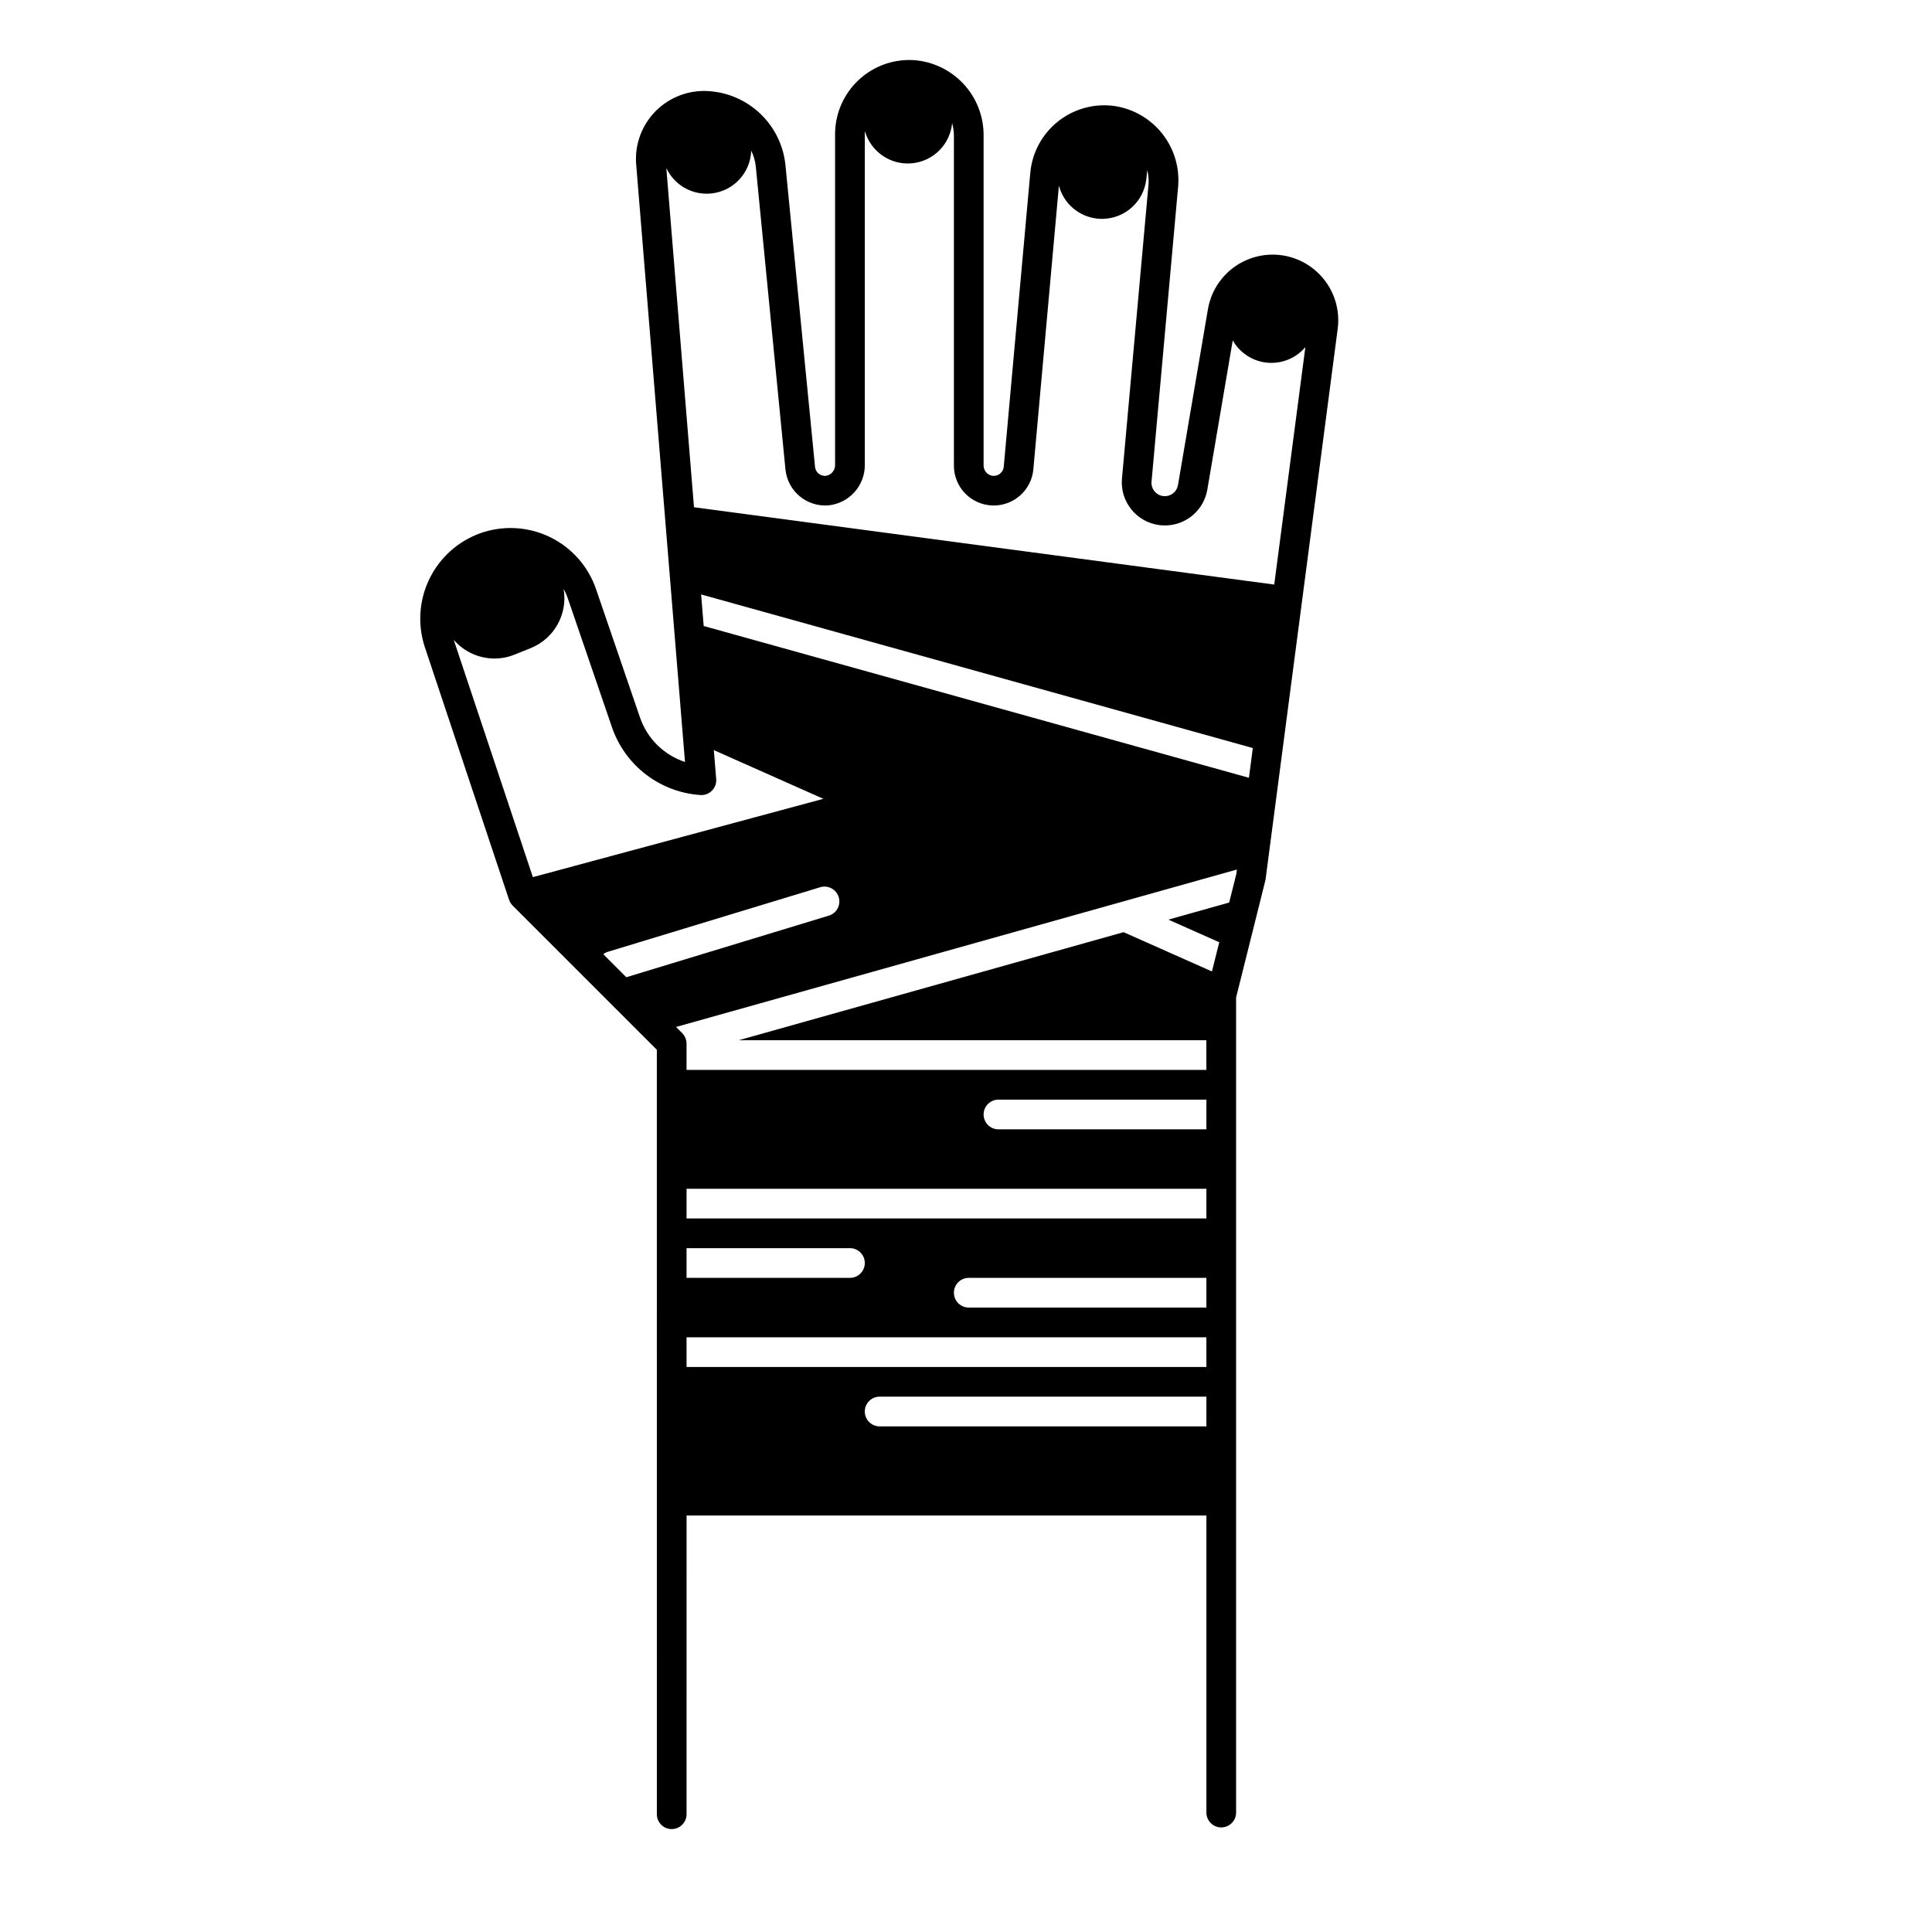
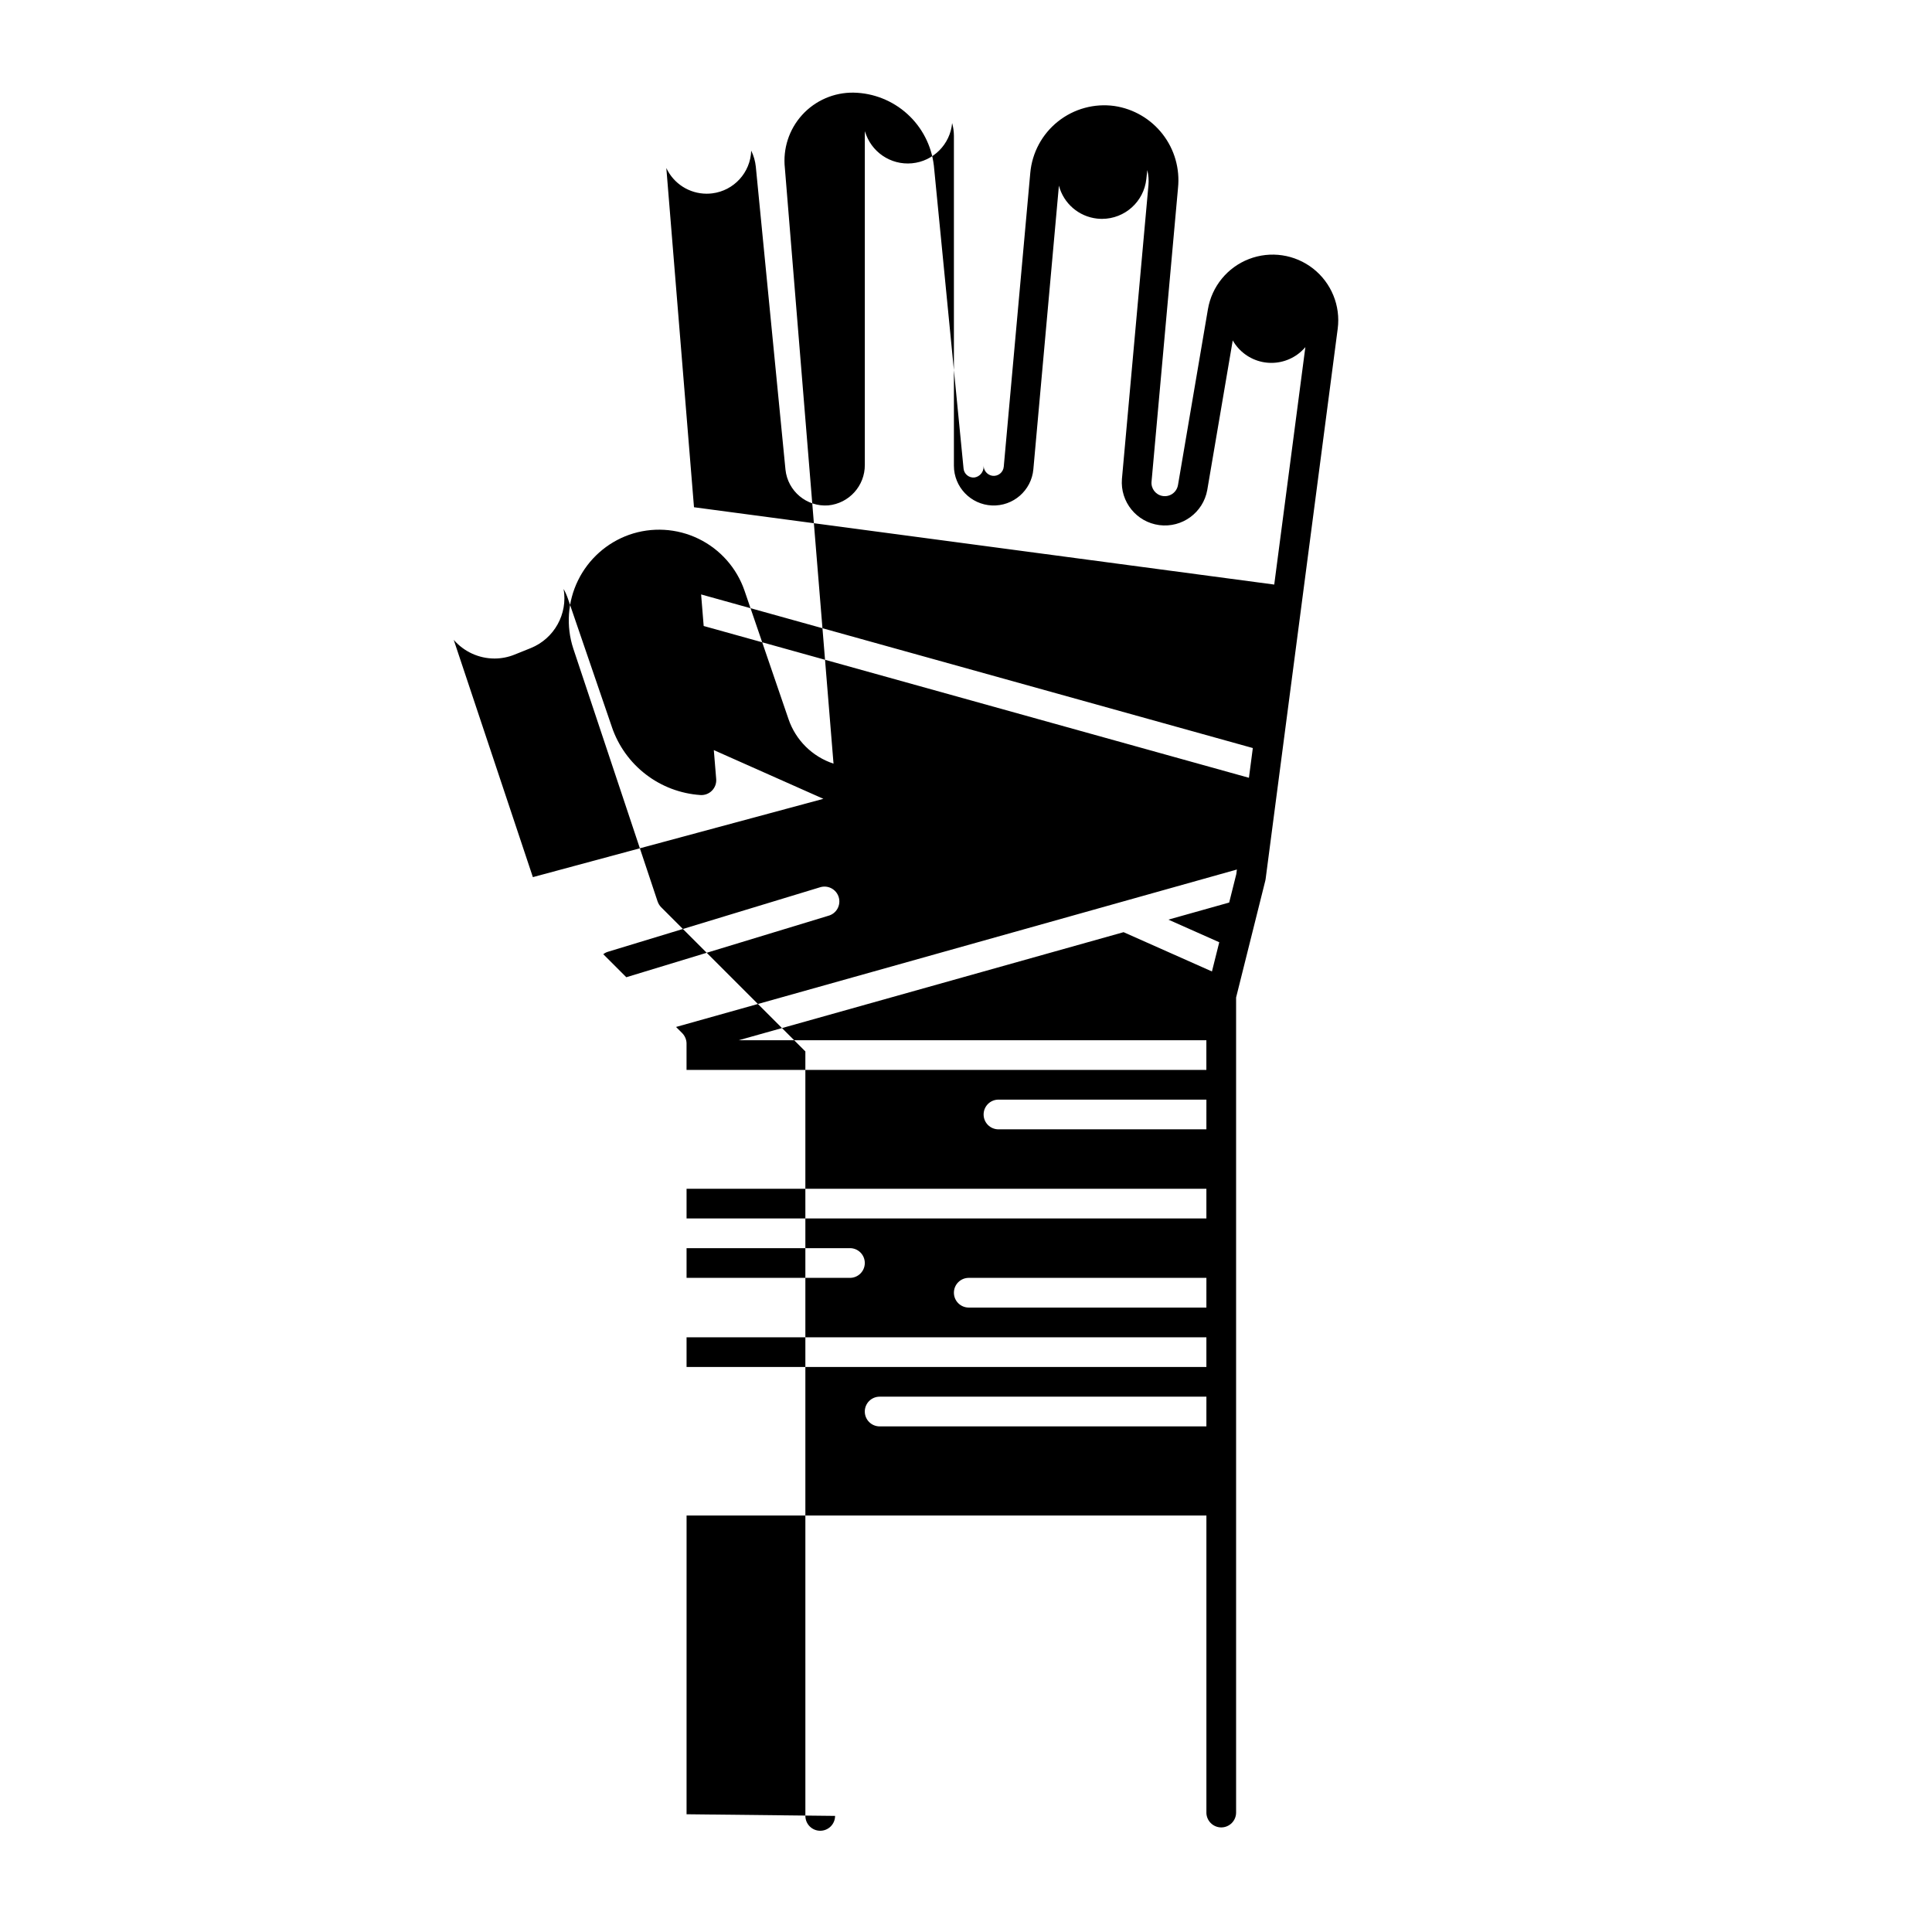
<svg xmlns="http://www.w3.org/2000/svg" fill="#000000" width="800px" height="800px" version="1.1" viewBox="144 144 512 512">
-   <path d="m264.25 313.59v-0.012c2.715 3.129 6.652 4.934 10.797 4.938 1.812 0 3.609-0.348 5.293-1.027l4.312-1.734c6.234-2.519 9.863-9.051 8.711-15.676 0 0 0.008 0 0.008 0.012h-0.004c0.457 0.824 0.84 1.688 1.145 2.578l11.652 34.016h-0.004c1.699 4.981 4.828 9.348 9.004 12.551 4.172 3.203 9.195 5.102 14.445 5.457 1.145 0.078 2.262-0.344 3.066-1.16 0.809-0.816 1.219-1.941 1.125-3.082l-0.629-7.656v-0.008l29.035 12.91-76.988 20.754zm45.727 89.387-6.102-6.102h0.004c0.367-0.293 0.789-0.512 1.238-0.648l56.098-17.055c1.012-0.348 2.121-0.273 3.074 0.215 0.953 0.484 1.668 1.34 1.98 2.363 0.309 1.023 0.191 2.133-0.332 3.066-0.523 0.934-1.402 1.613-2.441 1.883zm15.969 221.82 0.004-79.168h137.76v78.719h-0.004c0 1.043 0.418 2.043 1.156 2.781 0.738 0.738 1.738 1.156 2.781 1.156 1.043 0 2.047-0.418 2.785-1.156 0.738-0.738 1.152-1.738 1.152-2.781v-216l7.754-31.016 0.066-0.352 19.109-145.87c0.793-6.082-1.684-12.133-6.508-15.922-4.828-3.789-11.293-4.754-17.016-2.539-5.723 2.211-9.855 7.277-10.875 13.324l-7.93 46.574h-0.004c-0.156 0.934-0.684 1.766-1.461 2.309-0.777 0.539-1.738 0.746-2.672 0.574-1.797-0.328-3.047-1.977-2.871-3.797l7.016-77.836c0.527-5.09-0.93-10.191-4.07-14.234-3.137-4.043-7.715-6.719-12.777-7.473-5.332-0.742-10.734 0.738-14.949 4.086-4.219 3.352-6.875 8.281-7.356 13.645l-7.027 77.844c-0.062 0.734-0.426 1.41-1 1.867-0.578 0.457-1.316 0.656-2.043 0.551-1.348-0.227-2.324-1.406-2.301-2.769v-87.293c0.062-5.117-1.848-10.062-5.34-13.805-3.488-3.746-8.285-6-13.395-6.297-5.379-0.258-10.625 1.695-14.523 5.41-3.898 3.715-6.102 8.867-6.102 14.25v87.617c0.039 1.449-1.016 2.695-2.449 2.902-0.699 0.062-1.391-0.152-1.93-0.602-0.539-0.449-0.875-1.094-0.934-1.789l-7.871-80.305h-0.004c-0.613-5.246-3.109-10.094-7.023-13.641-3.91-3.547-8.977-5.559-14.258-5.656-5.172-0.074-10.129 2.074-13.609 5.898-3.481 3.828-5.148 8.965-4.586 14.105l12.891 157.82c-5.606-1.844-10.02-6.215-11.926-11.797l-11.652-34.02c-2.07-6.039-6.465-11-12.211-13.785-5.746-2.785-12.367-3.16-18.391-1.043-5.91 2.106-10.762 6.438-13.523 12.074-2.762 5.633-3.211 12.125-1.258 18.086l22.336 67h0.004c0.195 0.582 0.52 1.109 0.953 1.547l38.207 38.207 0.004 202.59c0 2.16 1.734 3.914 3.894 3.938 1.051 0.012 2.062-0.398 2.809-1.137 0.746-0.742 1.168-1.75 1.168-2.801zm137.76-102.79h-86.594 0.004c-2.176 0-3.938-1.762-3.938-3.938 0-2.172 1.762-3.934 3.938-3.934h86.594zm0-15.742h-137.76v-7.871h137.76zm-137.76-23.617v-7.871h43.297l0.004-0.004c2.172 0 3.934 1.766 3.934 3.938s-1.762 3.938-3.934 3.938zm137.76 7.871h-62.977 0.004c-2.176 0-3.938-1.762-3.938-3.938 0-2.172 1.762-3.934 3.938-3.934h62.977zm0-23.617h-137.76v-7.871h137.76zm0-23.617h-55.105 0.004c-2.176 0-3.938-1.762-3.938-3.934 0-2.176 1.762-3.938 3.938-3.938h55.105zm7.93-67.648-1.891 7.547-16.109 4.527 13.48 5.992-1.938 7.742-23.418-10.41-102 28.637h123.94v7.871h-137.76v-6.977h0.004c0-0.301-0.039-0.602-0.109-0.895-0.168-0.715-0.535-1.371-1.051-1.891l-1.625-1.625 148.63-41.723zm3.344-25.516-30.367-8.453-114.13-31.773-0.68-8.363 146.21 40.707zm14.953-114.11-8.246 62.906-153.77-20.492-7.328-89.852v-0.039 0.004c1.938 4.144 6.102 6.793 10.676 6.797 0.492 0 0.984-0.031 1.477-0.09 5.762-0.715 10.145-5.516 10.336-11.316l0.016 0.027c0.645 1.32 1.051 2.742 1.203 4.203l7.863 80.305c0.598 5.695 5.609 9.891 11.324 9.473 5.531-0.527 9.742-5.195 9.703-10.754v-87.613c0-0.266 0.012-0.531 0.031-0.789v-0.031l-0.004 0.004c1.559 5.473 6.801 9.055 12.465 8.52 5.664-0.531 10.145-5.031 10.652-10.699v0.066-0.004c0.305 1.102 0.461 2.234 0.465 3.375v87.41c0.004 5.641 4.441 10.277 10.078 10.531 5.633 0.25 10.469-3.969 10.977-9.586l6.769-75.137v-0.031l0.004-0.004c1.238 4.731 5.269 8.207 10.133 8.738 0.434 0.047 0.871 0.07 1.305 0.07 6.027-0.016 11.074-4.559 11.727-10.547l0.258-2.398v0.02-0.004c0.32 1.312 0.422 2.664 0.305 4.008l-7.027 77.844c-0.484 6.066 3.875 11.449 9.91 12.234 6.039 0.781 11.629-3.312 12.703-9.305l6.75-39.637v-0.004c1.66 2.91 4.477 4.977 7.746 5.688 3.273 0.707 6.695-0.008 9.406-1.969 0.773-0.562 1.477-1.211 2.098-1.941z" />
+   <path d="m264.25 313.59v-0.012c2.715 3.129 6.652 4.934 10.797 4.938 1.812 0 3.609-0.348 5.293-1.027l4.312-1.734c6.234-2.519 9.863-9.051 8.711-15.676 0 0 0.008 0 0.008 0.012h-0.004c0.457 0.824 0.84 1.688 1.145 2.578l11.652 34.016h-0.004c1.699 4.981 4.828 9.348 9.004 12.551 4.172 3.203 9.195 5.102 14.445 5.457 1.145 0.078 2.262-0.344 3.066-1.16 0.809-0.816 1.219-1.941 1.125-3.082l-0.629-7.656v-0.008l29.035 12.91-76.988 20.754zm45.727 89.387-6.102-6.102h0.004c0.367-0.293 0.789-0.512 1.238-0.648l56.098-17.055c1.012-0.348 2.121-0.273 3.074 0.215 0.953 0.484 1.668 1.34 1.98 2.363 0.309 1.023 0.191 2.133-0.332 3.066-0.523 0.934-1.402 1.613-2.441 1.883zm15.969 221.82 0.004-79.168h137.76v78.719h-0.004c0 1.043 0.418 2.043 1.156 2.781 0.738 0.738 1.738 1.156 2.781 1.156 1.043 0 2.047-0.418 2.785-1.156 0.738-0.738 1.152-1.738 1.152-2.781v-216l7.754-31.016 0.066-0.352 19.109-145.87c0.793-6.082-1.684-12.133-6.508-15.922-4.828-3.789-11.293-4.754-17.016-2.539-5.723 2.211-9.855 7.277-10.875 13.324l-7.93 46.574h-0.004c-0.156 0.934-0.684 1.766-1.461 2.309-0.777 0.539-1.738 0.746-2.672 0.574-1.797-0.328-3.047-1.977-2.871-3.797l7.016-77.836c0.527-5.09-0.93-10.191-4.07-14.234-3.137-4.043-7.715-6.719-12.777-7.473-5.332-0.742-10.734 0.738-14.949 4.086-4.219 3.352-6.875 8.281-7.356 13.645l-7.027 77.844c-0.062 0.734-0.426 1.41-1 1.867-0.578 0.457-1.316 0.656-2.043 0.551-1.348-0.227-2.324-1.406-2.301-2.769v-87.293v87.617c0.039 1.449-1.016 2.695-2.449 2.902-0.699 0.062-1.391-0.152-1.93-0.602-0.539-0.449-0.875-1.094-0.934-1.789l-7.871-80.305h-0.004c-0.613-5.246-3.109-10.094-7.023-13.641-3.91-3.547-8.977-5.559-14.258-5.656-5.172-0.074-10.129 2.074-13.609 5.898-3.481 3.828-5.148 8.965-4.586 14.105l12.891 157.82c-5.606-1.844-10.02-6.215-11.926-11.797l-11.652-34.02c-2.07-6.039-6.465-11-12.211-13.785-5.746-2.785-12.367-3.16-18.391-1.043-5.91 2.106-10.762 6.438-13.523 12.074-2.762 5.633-3.211 12.125-1.258 18.086l22.336 67h0.004c0.195 0.582 0.52 1.109 0.953 1.547l38.207 38.207 0.004 202.59c0 2.16 1.734 3.914 3.894 3.938 1.051 0.012 2.062-0.398 2.809-1.137 0.746-0.742 1.168-1.75 1.168-2.801zm137.76-102.79h-86.594 0.004c-2.176 0-3.938-1.762-3.938-3.938 0-2.172 1.762-3.934 3.938-3.934h86.594zm0-15.742h-137.76v-7.871h137.76zm-137.76-23.617v-7.871h43.297l0.004-0.004c2.172 0 3.934 1.766 3.934 3.938s-1.762 3.938-3.934 3.938zm137.76 7.871h-62.977 0.004c-2.176 0-3.938-1.762-3.938-3.938 0-2.172 1.762-3.934 3.938-3.934h62.977zm0-23.617h-137.76v-7.871h137.76zm0-23.617h-55.105 0.004c-2.176 0-3.938-1.762-3.938-3.934 0-2.176 1.762-3.938 3.938-3.938h55.105zm7.93-67.648-1.891 7.547-16.109 4.527 13.48 5.992-1.938 7.742-23.418-10.41-102 28.637h123.94v7.871h-137.76v-6.977h0.004c0-0.301-0.039-0.602-0.109-0.895-0.168-0.715-0.535-1.371-1.051-1.891l-1.625-1.625 148.63-41.723zm3.344-25.516-30.367-8.453-114.13-31.773-0.68-8.363 146.21 40.707zm14.953-114.11-8.246 62.906-153.77-20.492-7.328-89.852v-0.039 0.004c1.938 4.144 6.102 6.793 10.676 6.797 0.492 0 0.984-0.031 1.477-0.09 5.762-0.715 10.145-5.516 10.336-11.316l0.016 0.027c0.645 1.32 1.051 2.742 1.203 4.203l7.863 80.305c0.598 5.695 5.609 9.891 11.324 9.473 5.531-0.527 9.742-5.195 9.703-10.754v-87.613c0-0.266 0.012-0.531 0.031-0.789v-0.031l-0.004 0.004c1.559 5.473 6.801 9.055 12.465 8.52 5.664-0.531 10.145-5.031 10.652-10.699v0.066-0.004c0.305 1.102 0.461 2.234 0.465 3.375v87.41c0.004 5.641 4.441 10.277 10.078 10.531 5.633 0.25 10.469-3.969 10.977-9.586l6.769-75.137v-0.031l0.004-0.004c1.238 4.731 5.269 8.207 10.133 8.738 0.434 0.047 0.871 0.07 1.305 0.07 6.027-0.016 11.074-4.559 11.727-10.547l0.258-2.398v0.02-0.004c0.32 1.312 0.422 2.664 0.305 4.008l-7.027 77.844c-0.484 6.066 3.875 11.449 9.91 12.234 6.039 0.781 11.629-3.312 12.703-9.305l6.75-39.637v-0.004c1.66 2.91 4.477 4.977 7.746 5.688 3.273 0.707 6.695-0.008 9.406-1.969 0.773-0.562 1.477-1.211 2.098-1.941z" />
</svg>